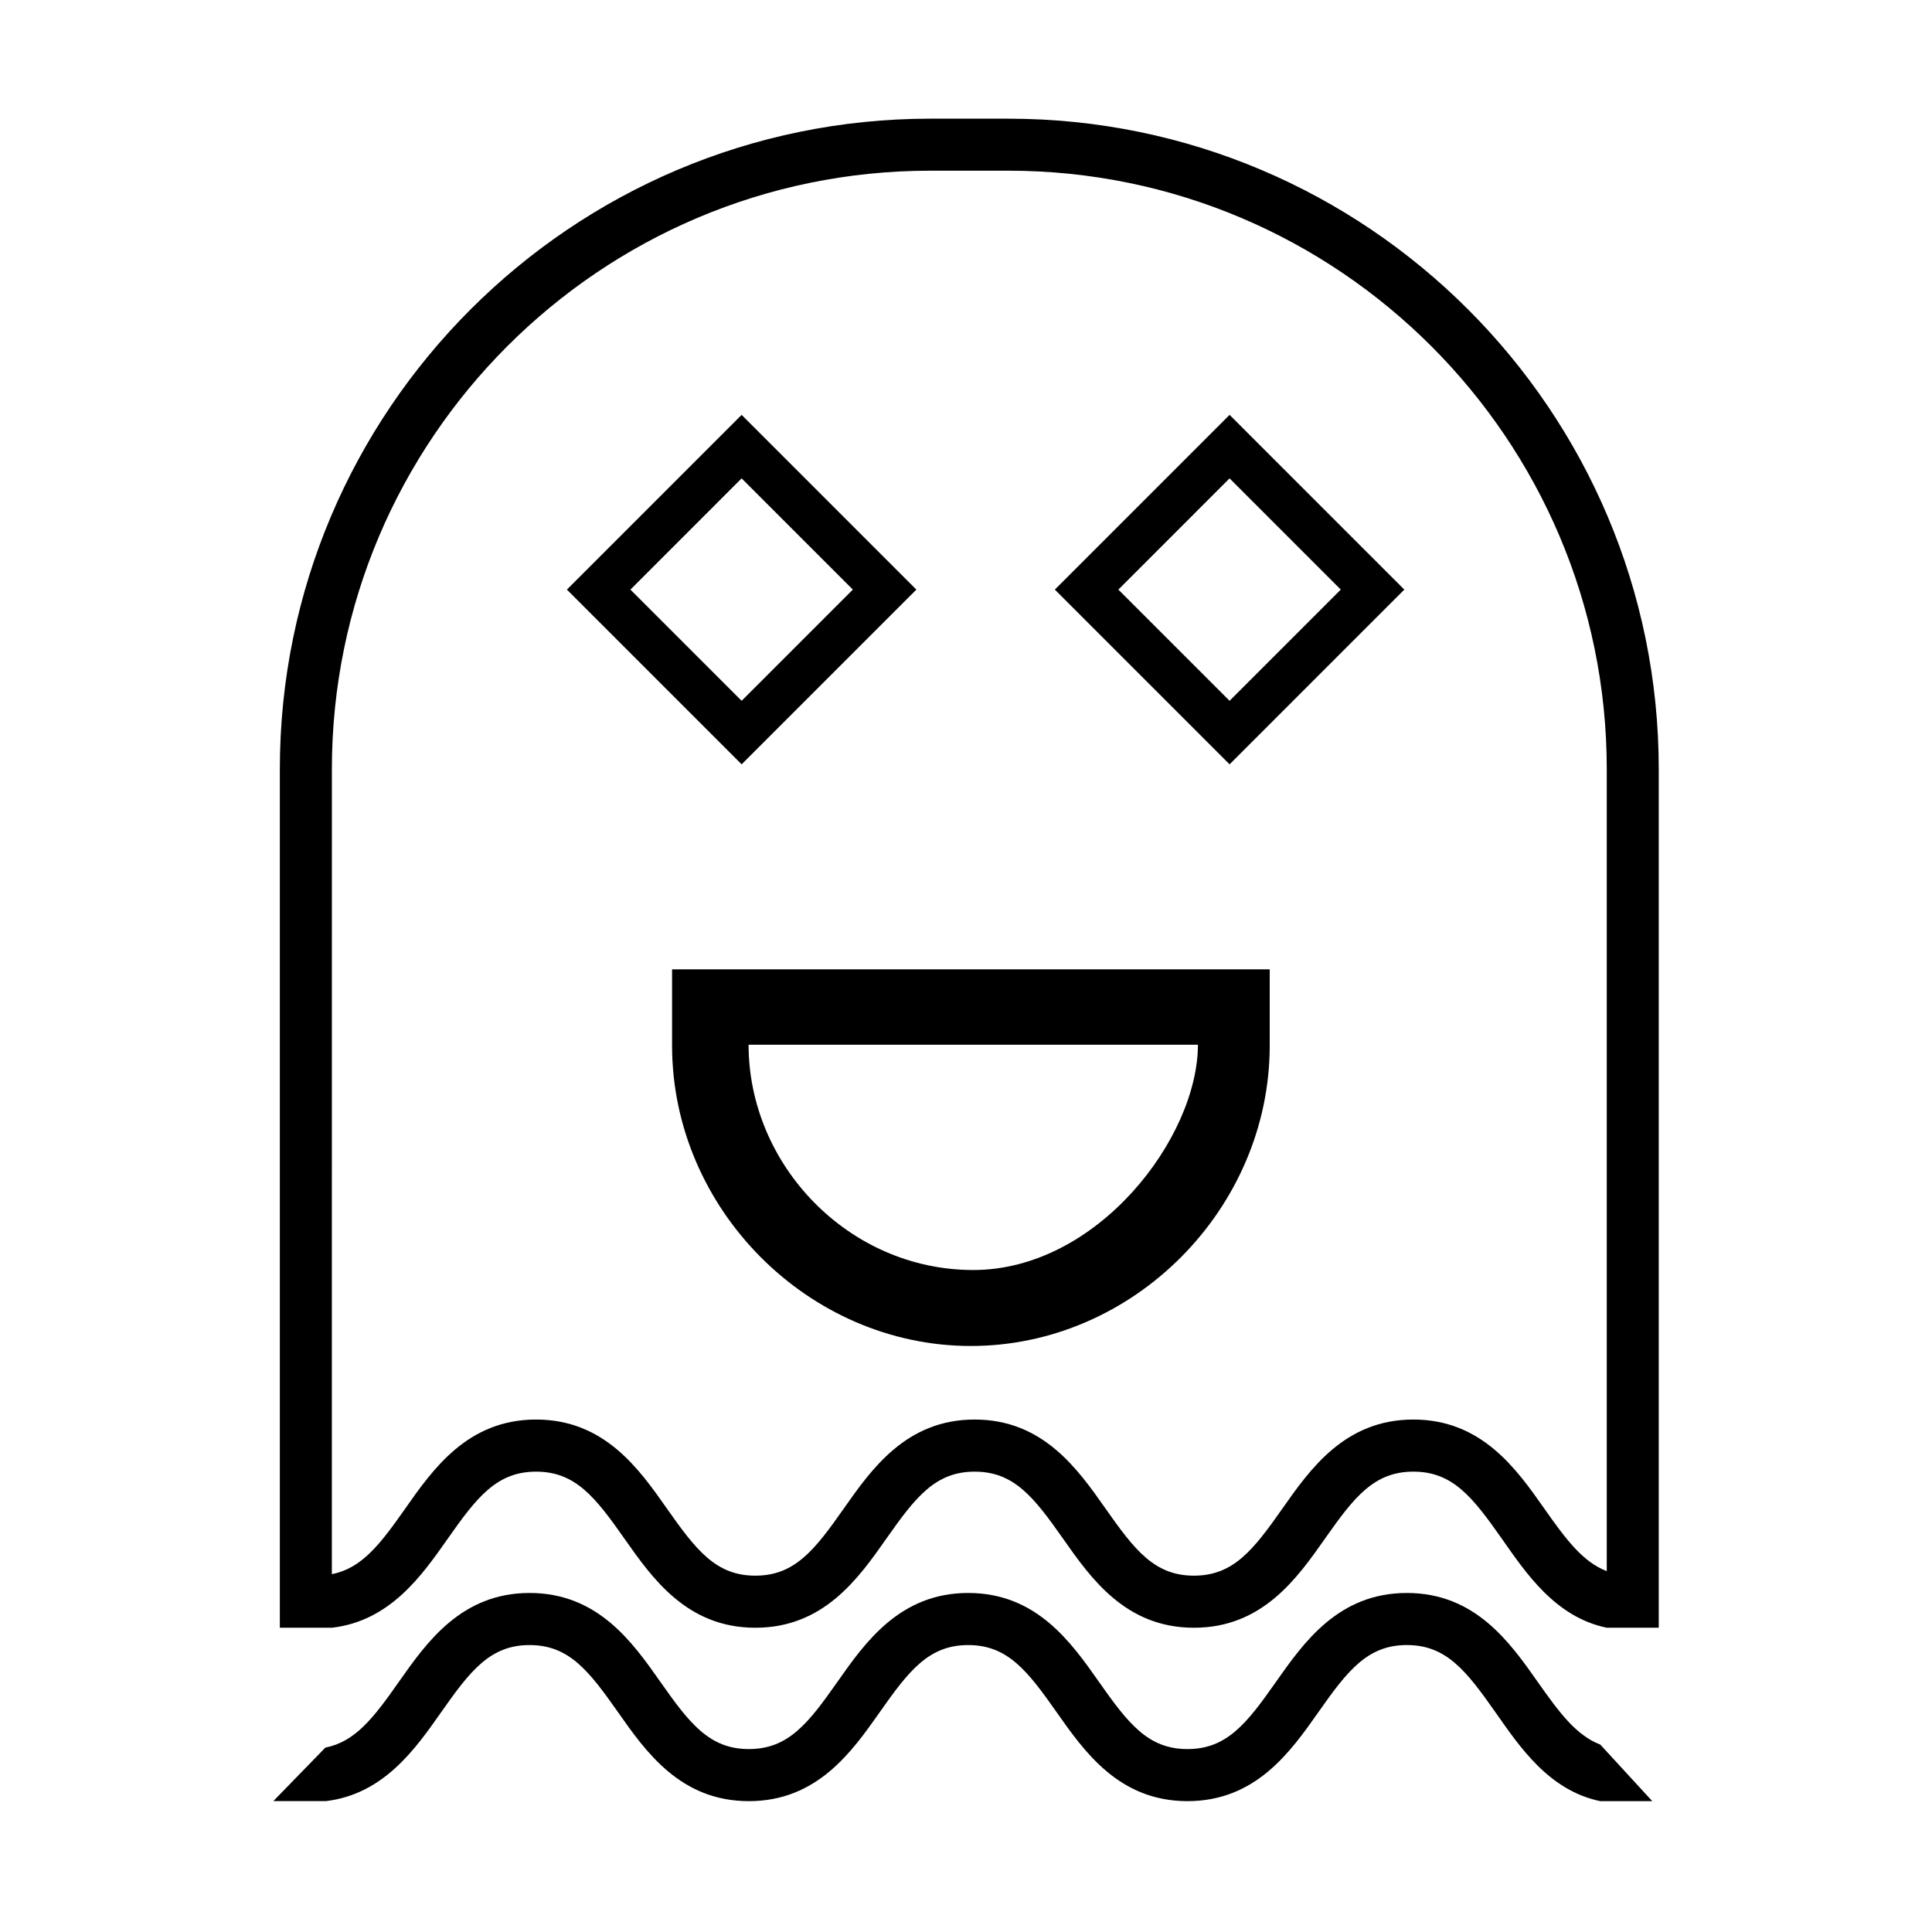
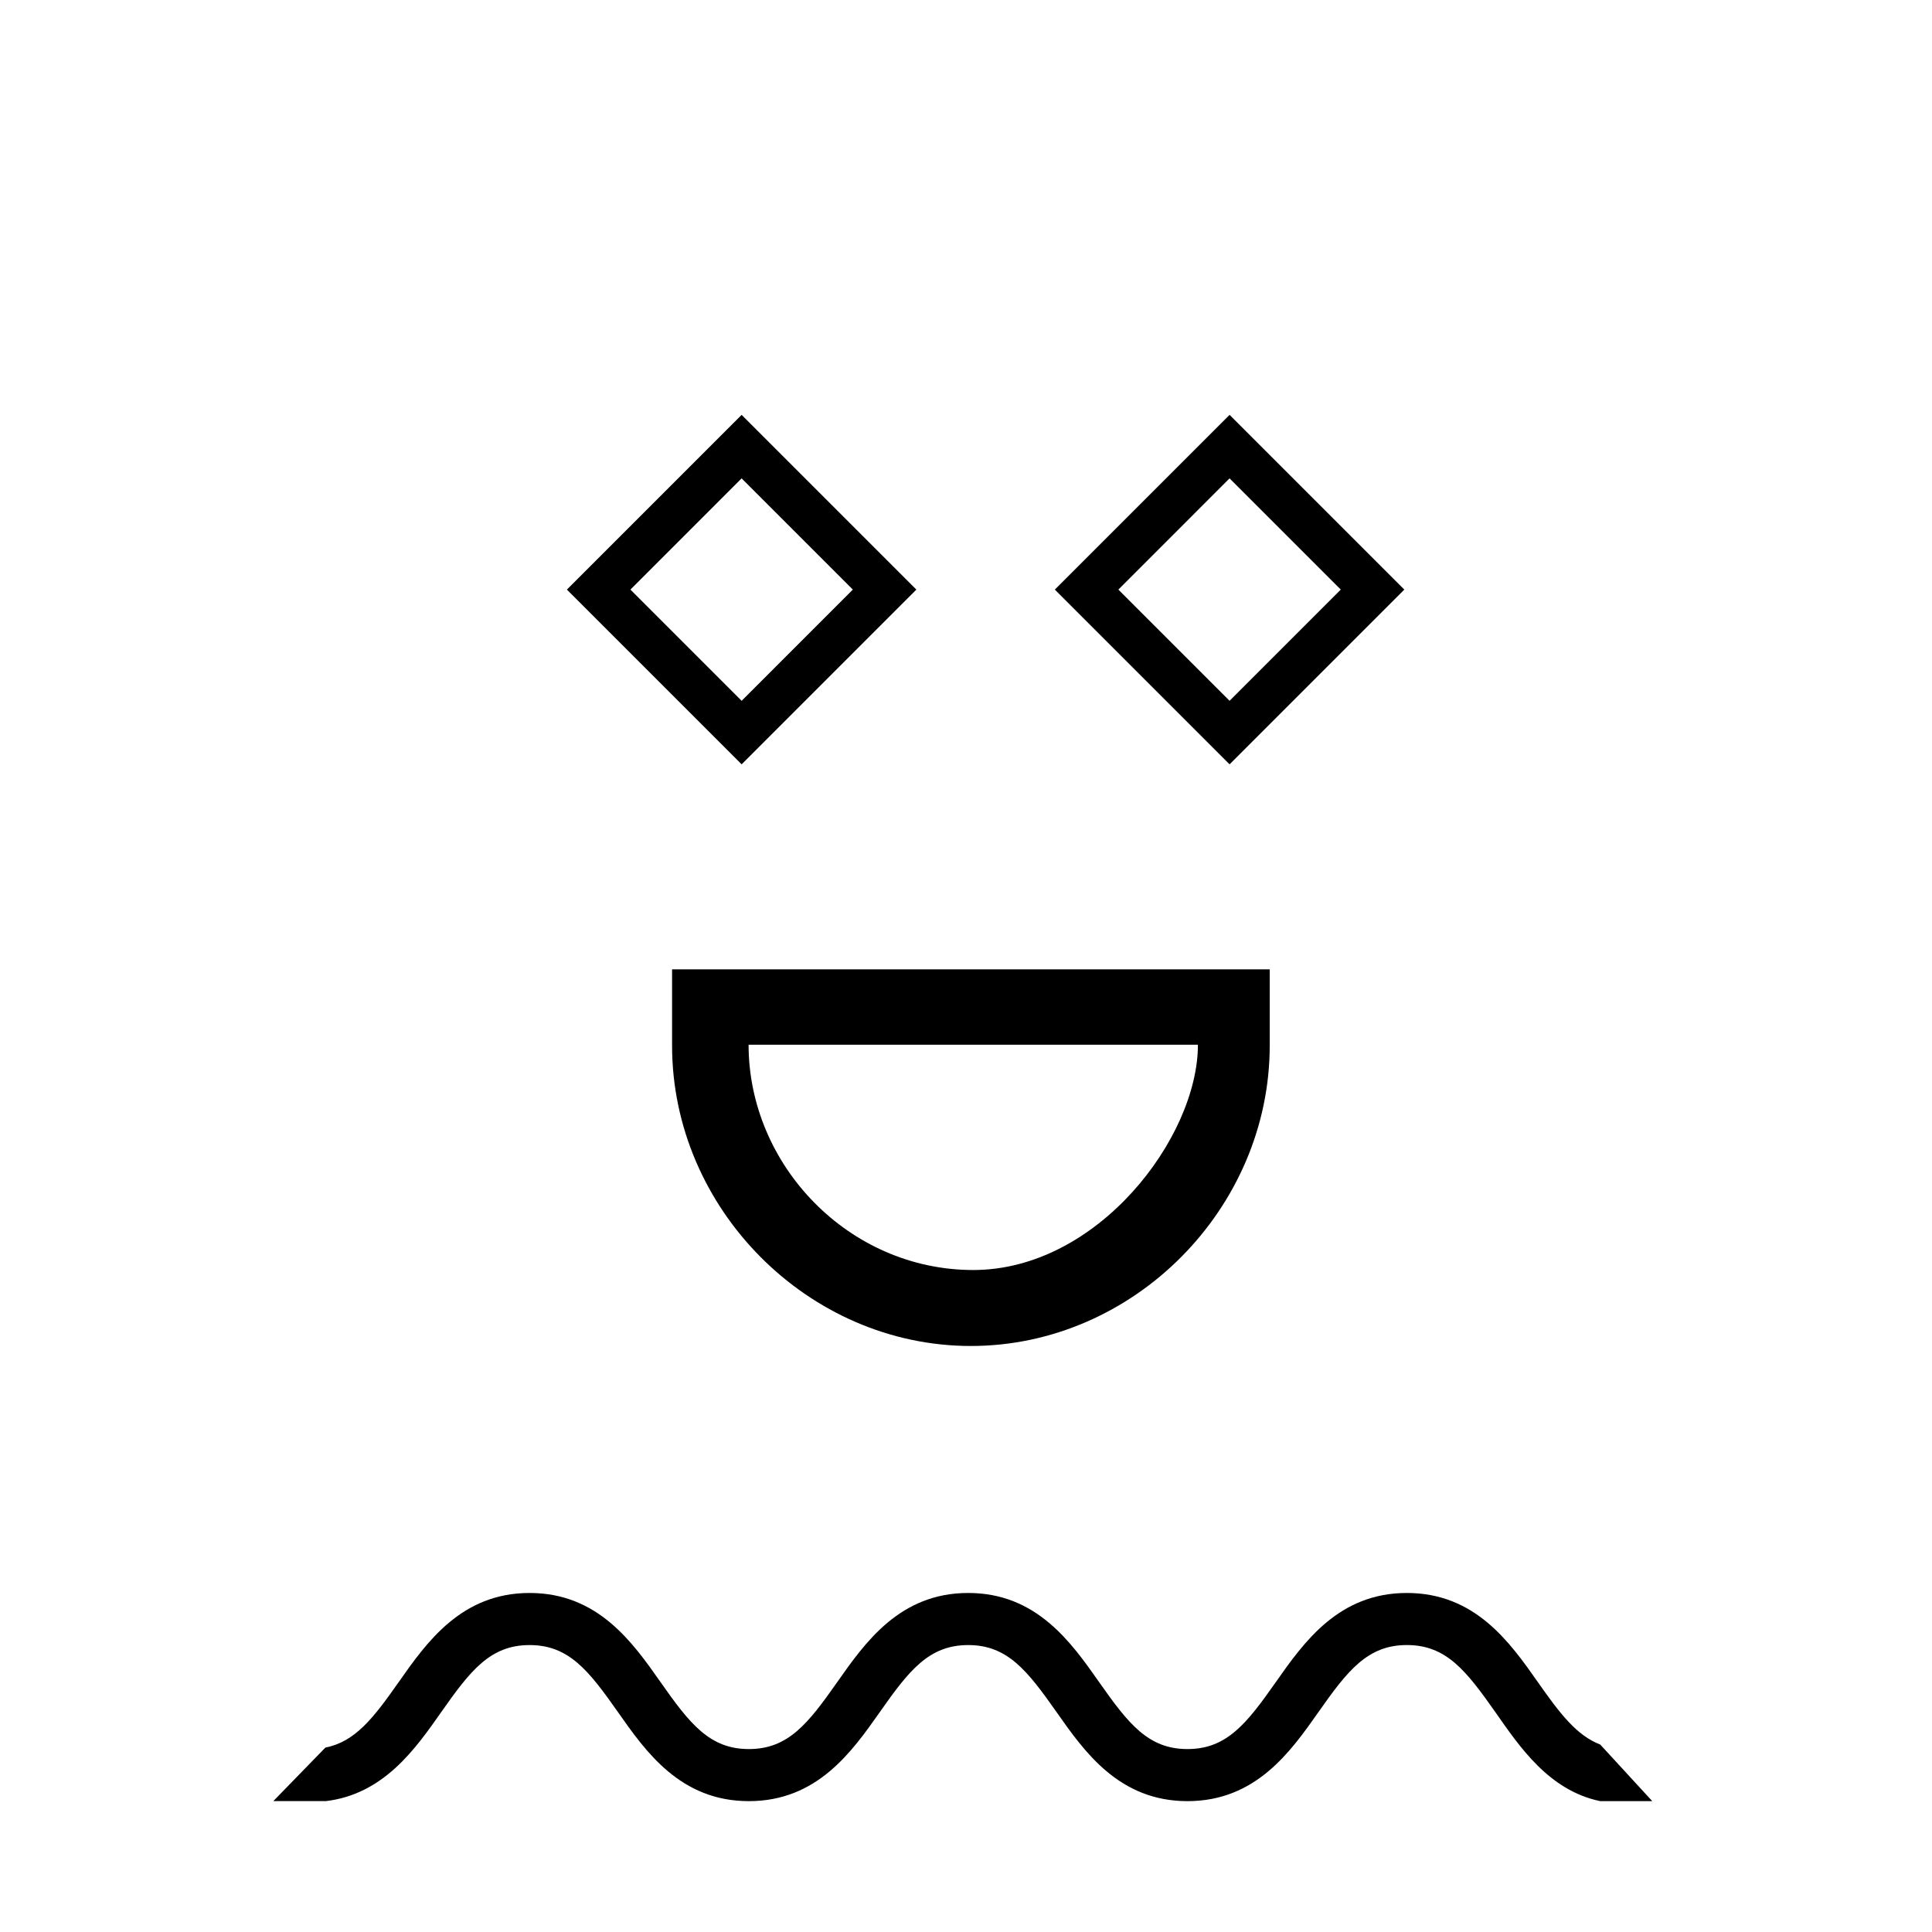
<svg xmlns="http://www.w3.org/2000/svg" fill="#000000" width="800px" height="800px" version="1.1" viewBox="144 144 512 512">
  <g>
-     <path d="m411.22 175.45h-20.68c-95.043 0-172.38 77.328-172.38 172.38v227.54h13.789c15.461-1.785 23.906-13.914 30.719-23.617 7.727-11.012 13-17.75 23.406-17.75 10.41 0 15.672 6.746 23.406 17.75 7.387 10.52 16.586 23.617 34.703 23.617 18.121 0 27.316-13.098 34.711-23.617 7.727-11.012 13.004-17.75 23.41-17.75 10.41 0 15.672 6.746 23.406 17.75 7.387 10.52 16.582 23.617 34.699 23.617 18.129 0 27.328-13.098 34.727-23.617 7.734-11.02 13.008-17.754 23.422-17.754 10.422 0 15.688 6.746 23.422 17.746 6.387 9.094 14.16 20.793 27.816 23.617h13.789v-227.53c0.004-95.047-77.312-172.38-172.37-172.38zm142.05 368.36c-7.391-10.52-16.602-23.617-34.719-23.617-18.121 0-27.328 13.098-34.719 23.617-7.738 11.023-13.008 17.758-23.434 17.758-10.414 0-15.68-6.75-23.406-17.758-7.391-10.52-16.59-23.617-34.699-23.617-18.113 0-27.305 13.098-34.703 23.617-7.727 11.023-13.004 17.758-23.422 17.758-10.414 0-15.68-6.75-23.41-17.758-7.387-10.52-16.586-23.617-34.691-23.617s-27.305 13.098-34.688 23.617c-6.68 9.516-11.531 15.82-19.434 17.355l0.008-213.34c0-87.445 71.137-158.59 158.59-158.59h20.676c87.441 0 158.59 71.137 158.59 158.59v212.54c-6.277-2.398-10.719-8.266-16.543-16.559z" />
    <path d="m230.22 621.33c15.469-1.785 23.902-13.91 30.719-23.617 7.727-11.012 12.992-17.754 23.406-17.754s15.672 6.75 23.406 17.746c7.387 10.531 16.586 23.617 34.699 23.617 18.129 0 27.316-13.105 34.719-23.617 7.723-11.004 13-17.746 23.41-17.746s15.672 6.75 23.406 17.746c7.394 10.531 16.59 23.617 34.703 23.617 18.121 0 27.328-13.105 34.723-23.617 7.734-11.008 13.008-17.75 23.426-17.75 10.418 0 15.684 6.75 23.426 17.75 6.383 9.094 14.156 20.781 27.816 23.617h13.789l-13.789-15c-6.281-2.402-10.715-8.266-16.539-16.551-7.391-10.52-16.59-23.617-34.711-23.617s-27.32 13.098-34.723 23.617c-7.727 11.012-13.008 17.75-23.426 17.75-10.41 0-15.672-6.746-23.406-17.75-7.391-10.52-16.582-23.617-34.691-23.617-18.113 0-27.312 13.098-34.703 23.617-7.734 11.012-13.004 17.75-23.426 17.75-10.41 0-15.684-6.746-23.406-17.75-7.391-10.52-16.586-23.617-34.699-23.617-18.105 0-27.297 13.098-34.691 23.617-6.676 9.512-11.527 15.816-19.426 17.355l-13.789 14.176h13.789l-0.004 0.027z" />
    <path d="m401.29 500.7c43.156 0 79.199-36.457 79.199-79.613v-20.199h-18.695l-119.41 0.004h-20.277v20.199c-0.008 43.156 36.035 79.609 79.188 79.609zm59.23-79.844h0.941c0 24.625-26.566 59.711-59.539 59.711-32.98 0-59.539-27.766-59.539-59.711z" />
    <path d="m386.85 300.25-46.309 46.309-46.309-46.309 46.309-46.309zm-46.312 29.473 29.473-29.477-29.473-29.473-29.473 29.477z" />
    <path d="m516.16 300.25-46.309 46.309-46.309-46.309 46.309-46.309zm-46.312 29.473 29.473-29.477-29.473-29.473-29.473 29.477z" />
  </g>
</svg>